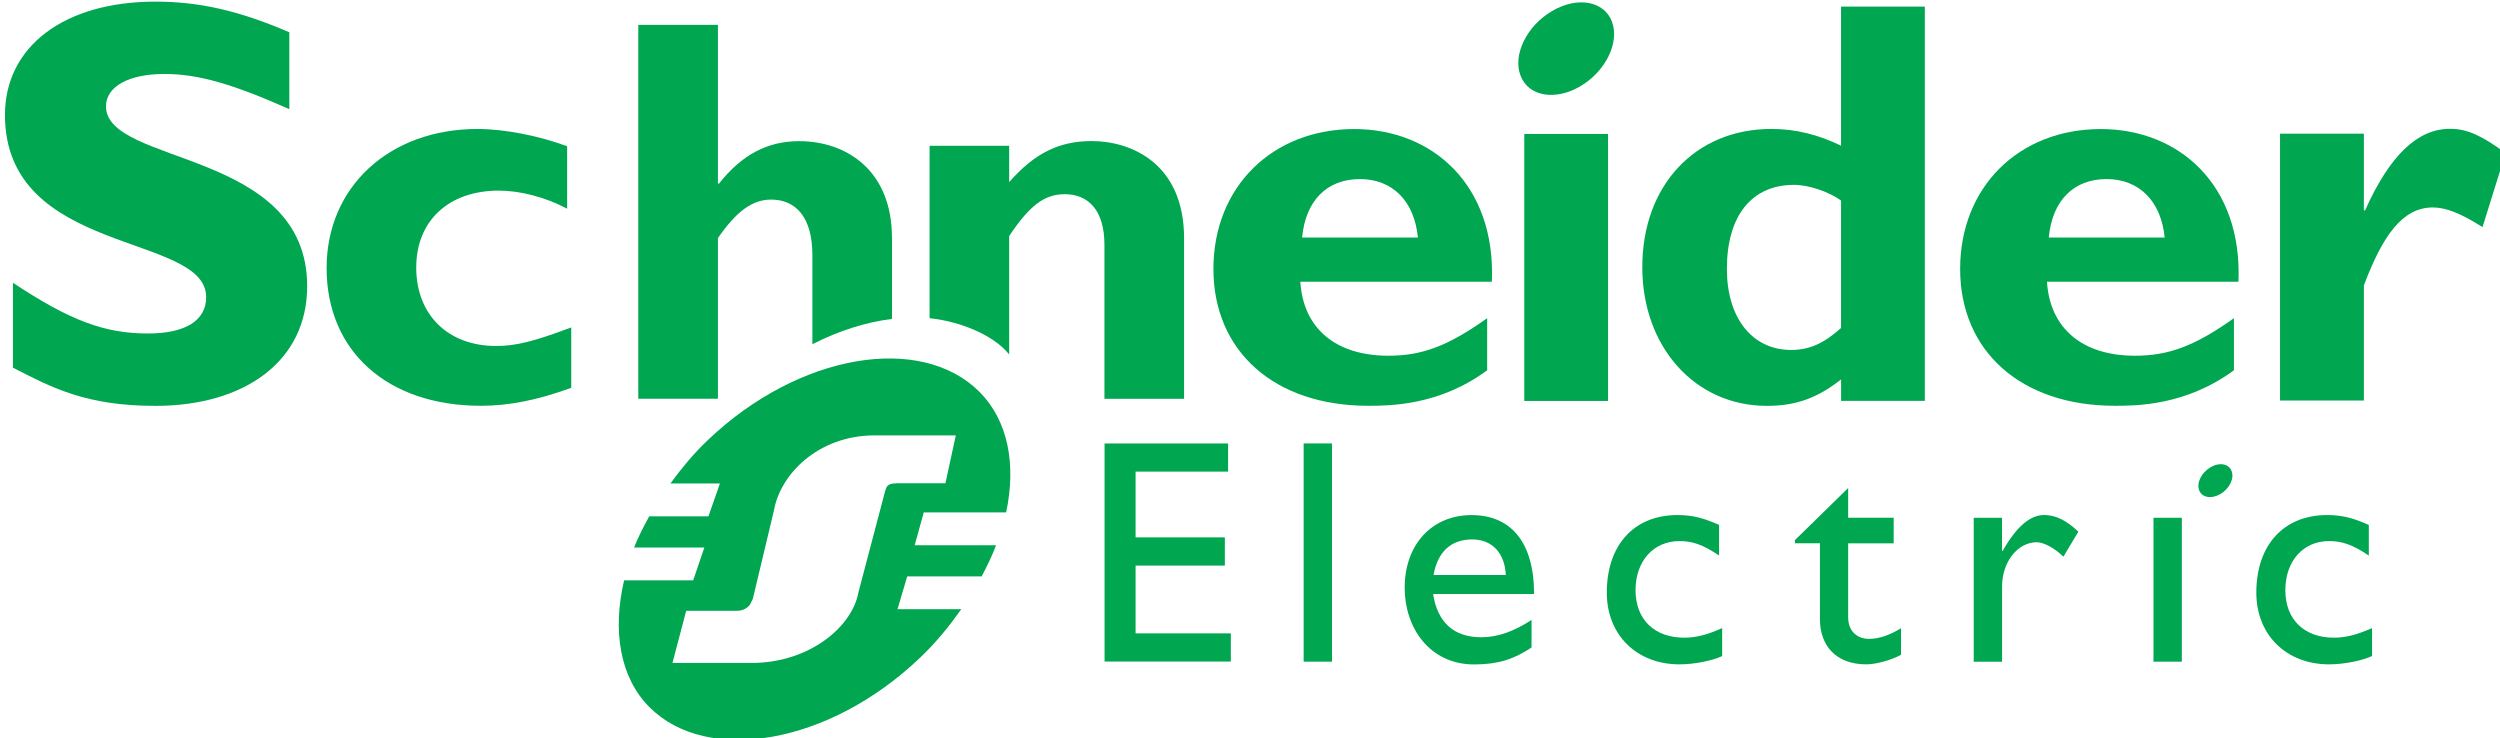
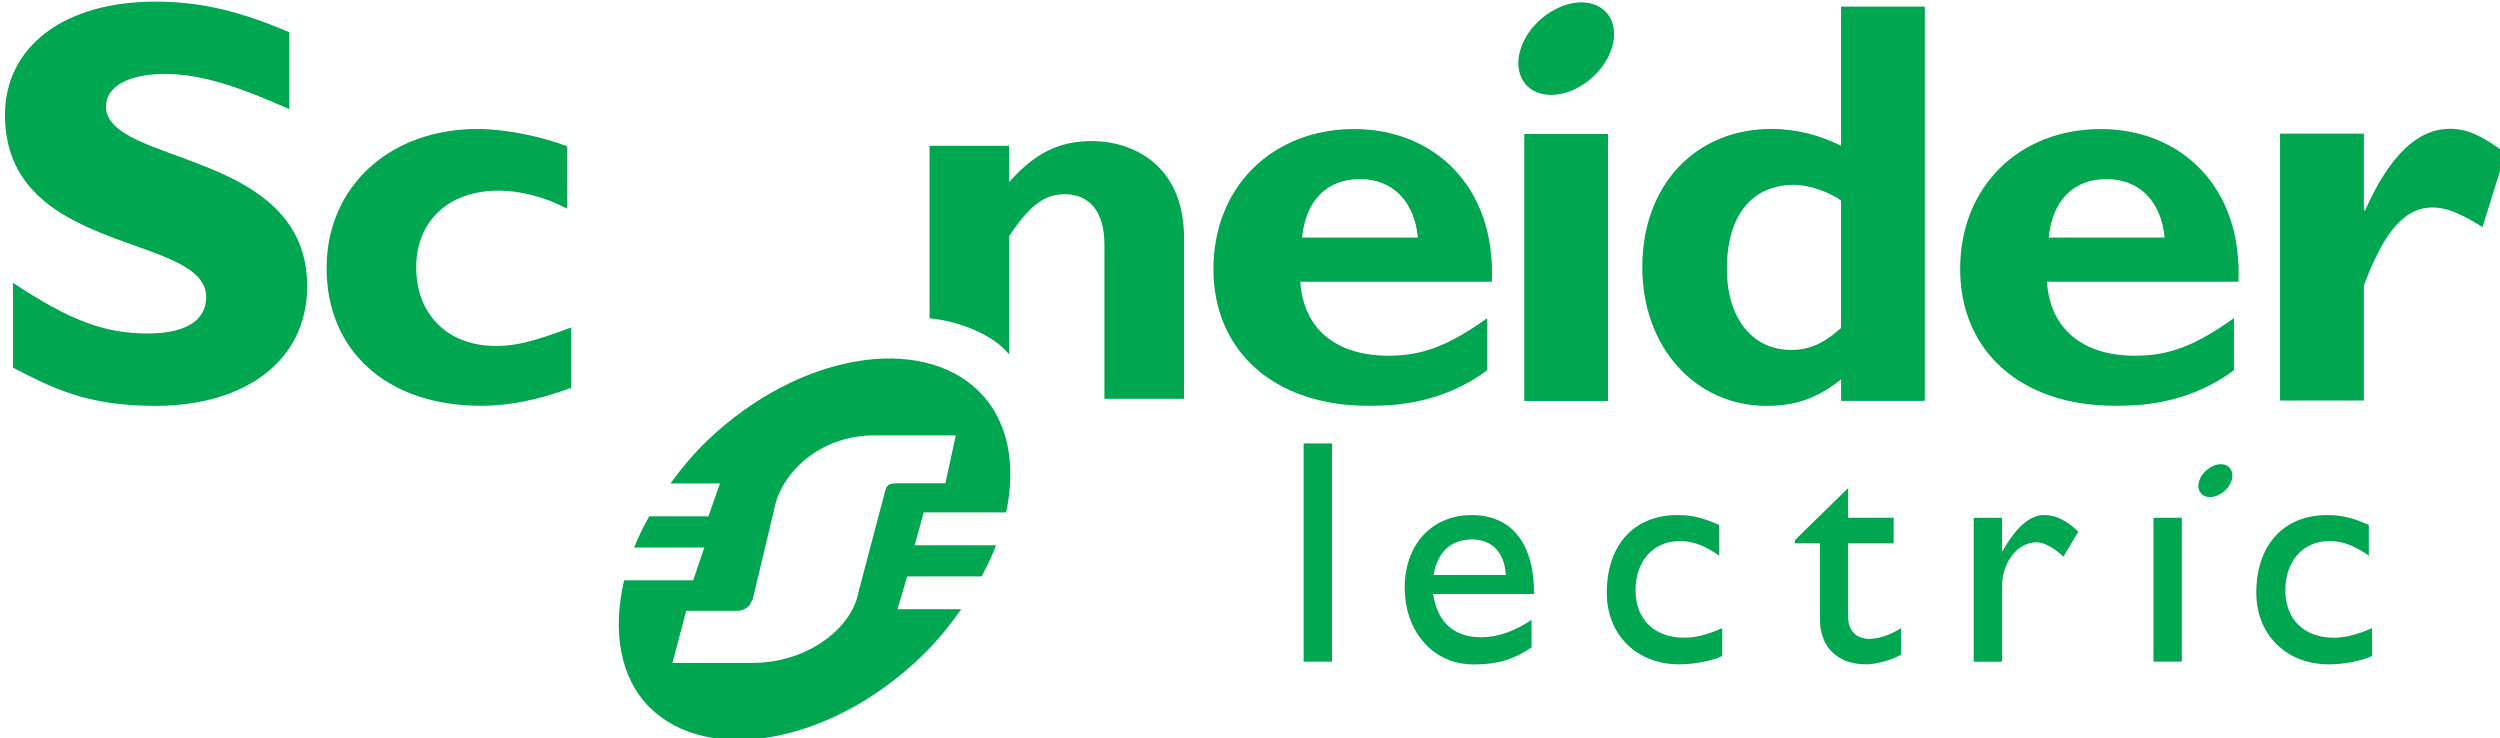
<svg xmlns="http://www.w3.org/2000/svg" width="190" height="56.089">
  <defs>
    <clipPath id="a">
      <path d="M155.26 351.43h62.637v18.496H155.26V351.43z" />
    </clipPath>
    <clipPath id="b">
      <path d="M155.26 351.435h62.637v18.49H155.26v-18.49z" />
    </clipPath>
    <clipPath id="c">
      <path d="M156.825 351.892h59.506v17.572h-59.505v-17.572z" />
    </clipPath>
    <clipPath id="d">
      <path d="M155.26 351.435h62.637v18.49H155.26v-18.49z" />
    </clipPath>
  </defs>
  <g>
    <g>
      <g>
        <g clip-path="url(#a)" transform="matrix(3.034 0 0 -3.034 -470.678 1122.482)">
          <g>
            <path d="M162.383 367.233c-1.432.636-2.286.882-3.134.882-.89 0-1.46-.318-1.46-.81 0-1.487 5.04-1.068 5.04-4.507 0-1.896-1.59-2.997-3.8-2.997-1.733 0-2.586.45-3.57.957v2.126c1.42-.94 2.286-1.27 3.38-1.27.95 0 1.46.33 1.46.91 0 1.618-5.04 1.025-5.04 4.565 0 1.707 1.473 2.838 3.77 2.838 1.11 0 2.11-.233 3.353-.768v-1.925" fill="#00a650" />
          </g>
          <g>
            <path d="M169.443 360.253c-.84-.305-1.55-.45-2.26-.45-2.348 0-3.867 1.368-3.867 3.45 0 2.04 1.578 3.484 3.78 3.484.68 0 1.55-.174 2.245-.433v-1.564c-.55.293-1.187.453-1.71.453-1.26 0-2.07-.758-2.07-1.926 0-1.186.797-1.966 2-1.966.505 0 .956.117 1.883.465v-1.512" fill="#00a650" />
          </g>
          <g>
            <path d="M187.752 364.017c.086.93.625 1.465 1.45 1.465.812 0 1.363-.552 1.45-1.465h-2.9zm1.306 2.718c-2.06 0-3.528-1.456-3.528-3.504 0-2.062 1.526-3.428 3.877-3.428.52 0 1.78 0 2.98.89v1.304c-.983-.7-1.633-.94-2.472-.94-1.324 0-2.135.684-2.208 1.853h4.798c.1 2.44-1.503 3.825-3.447 3.825" fill="#00a650" />
          </g>
          <path d="M195.415 359.924h-2.098v6.688h2.098v-6.688z" fill="#00a650" />
          <g>
            <path d="M201.252 361.752c-.437-.393-.8-.55-1.25-.55-.986 0-1.61.812-1.61 2.03 0 1.335.625 2.105 1.682 2.105.378 0 .872-.174 1.178-.392v-3.193zm0 8.05v-3.484c-.567.275-1.132.42-1.742.42-1.913 0-3.237-1.415-3.237-3.462 0-2.003 1.324-3.475 3.12-3.475.71 0 1.26.187 1.86.664v-.538h2.097v9.876h-2.097" fill="#00a650" />
          </g>
          <g>
            <path d="M206.455 364.017c.087.93.624 1.465 1.448 1.465.813 0 1.368-.552 1.455-1.465h-2.903zm1.305 2.718c-2.06 0-3.525-1.456-3.525-3.504 0-2.062 1.525-3.428 3.874-3.428.52 0 1.78 0 2.984.89v1.304c-.985-.7-1.636-.94-2.48-.94-1.316 0-2.13.684-2.203 1.853h4.797c.1 2.44-1.504 3.825-3.447 3.825" fill="#00a650" />
          </g>
        </g>
      </g>
      <g>
        <g clip-path="url(#b)" transform="matrix(3.034 0 0 -3.034 -470.678 1122.482)">
          <g>
            <path d="M214.348 364.697h.03c.623 1.392 1.32 2.044 2.13 2.044.42 0 .78-.16 1.39-.608l-.578-1.854c-.55.347-.913.492-1.246.492-.77 0-1.262-.726-1.726-1.952v-2.885h-2.1v6.686h2.1v-1.923" fill="#00a650" />
          </g>
          <g>
            <path d="M195.513 369.425c.197-.52-.158-1.244-.79-1.617-.634-.373-1.304-.254-1.5.265-.2.52.154 1.246.788 1.617.634.375 1.304.256 1.503-.265" fill="#00a650" />
          </g>
        </g>
      </g>
      <g>
        <g clip-path="url(#c)" transform="matrix(3.034 0 0 -3.034 -470.678 1122.482)">
          <g>
-             <path d="M177.478 364.005c0 1.722-1.17 2.427-2.325 2.427-.785 0-1.43-.332-2.008-1.063h-.027v3.976h-1.995v-9.366h1.995v4.025c.467.675.865.964 1.333.964.62 0 1.033-.442 1.033-1.39v-2.233c.67.344 1.35.555 1.995.634v2.025" fill="#00a650" />
-           </g>
+             </g>
          <g>
            <path d="M182.482 366.434c-.813 0-1.433-.302-2.068-1.028v.91h-1.994v-4.32c.69-.067 1.572-.384 1.994-.907v2.966c.524.786.896 1.048 1.393 1.048.565 0 .993-.373.993-1.268v-3.857h1.995V364c0 1.87-1.322 2.434-2.313 2.434" fill="#00a650" />
          </g>
          <g>
-             <path d="M185.897 358.154h-2.317v-1.647h2.236v-.707h-2.236v-1.698h2.386v-.706h-3.163v5.463h3.094v-.706z" fill="#00a650" />
-           </g>
+             </g>
          <path d="M188.5 353.393h-.71v5.467h.71v-5.467z" fill="#00a650" />
          <g>
            <path d="M192.014 356.455c.503 0 .815-.347.84-.89h-1.81c.1.568.426.89.97.89m-.982-1.366h2.53c0 1.333-.61 1.976-1.565 1.976-.99 0-1.676-.732-1.676-1.823 0-.997.622-1.918 1.74-1.918.61 0 1.003.136 1.438.425v.69c-.42-.275-.83-.434-1.26-.434-.687 0-1.095.37-1.206 1.083" fill="#00a650" />
          </g>
          <g>
            <path d="M198.196 356.052c-.41.28-.68.362-.992.362-.65 0-1.1-.5-1.1-1.23 0-.742.48-1.19 1.22-1.19.303 0 .593.08.95.24v-.7c-.238-.115-.694-.208-1.07-.208-1.074 0-1.82.74-1.82 1.796 0 1.192.68 1.944 1.772 1.944.416 0 .696-.096 1.04-.247v-.768" fill="#00a650" />
          </g>
          <g>
            <path d="M201.43 356.998h1.14v-.64h-1.14v-1.85c0-.422.307-.544.514-.544.256 0 .52.09.81.267v-.665c-.25-.137-.633-.24-.868-.24-.773 0-1.163.48-1.163 1.13v1.904h-.627v.078l1.334 1.305v-.745" fill="#00a650" />
          </g>
          <g>
            <path d="M205.284 356.998v-.834h.014c.362.64.707.903 1.042.903.288 0 .56-.135.856-.418l-.375-.626c-.215.214-.495.362-.664.362-.488 0-.872-.498-.872-1.113v-1.88h-.71v3.605h.71" fill="#00a650" />
          </g>
          <g>
            <path d="M214.47 356.052c-.41.28-.682.362-.995.362-.647 0-1.094-.5-1.094-1.23 0-.742.48-1.19 1.216-1.19.305 0 .593.08.956.24v-.7c-.245-.115-.7-.208-1.077-.208-1.072 0-1.822.74-1.822 1.796 0 1.192.685 1.944 1.775 1.944.418 0 .696-.096 1.043-.247v-.768" fill="#00a650" />
          </g>
          <path d="M209.788 353.393h-.71v3.605h.71v-3.605z" fill="#00a650" />
        </g>
      </g>
      <g>
        <g clip-path="url(#d)" transform="matrix(3.034 0 0 -3.034 -470.678 1122.482)">
          <g>
            <path d="M211.035 358.167c.073-.183-.055-.442-.28-.574-.226-.132-.465-.09-.533.094-.07.185.055.44.282.574.224.134.463.092.53-.093" fill="#00a650" />
          </g>
          <g>
            <path d="M177.59 357.86c-.133 0-.19-.022-.242-.082l-.037-.095-.67-2.54c-.157-.892-1.252-1.782-2.678-1.782h-1.984l.344 1.307h1.274c.13 0 .232.048.317.143l.078.154.53 2.22c.155.892 1.098 1.877 2.525 1.877h2.03l-.26-1.2h-1.226zm.457-1.55l.227.823h2.064c.254 1.193.053 2.297-.67 3.02-1.464 1.465-4.527.967-6.81-1.216-.356-.34-.657-.706-.93-1.08h1.24l-.288-.824h-1.484c-.142-.26-.275-.517-.378-.78h1.76l-.28-.823h-1.73c-.296-1.26-.108-2.433.636-3.178 1.447-1.446 4.5-.938 6.782 1.245.4.38.73.79 1.027 1.21h-1.597l.243.822h1.866c.136.262.263.52.36.78h-2.04" fill="#00a650" />
          </g>
        </g>
      </g>
    </g>
  </g>
</svg>